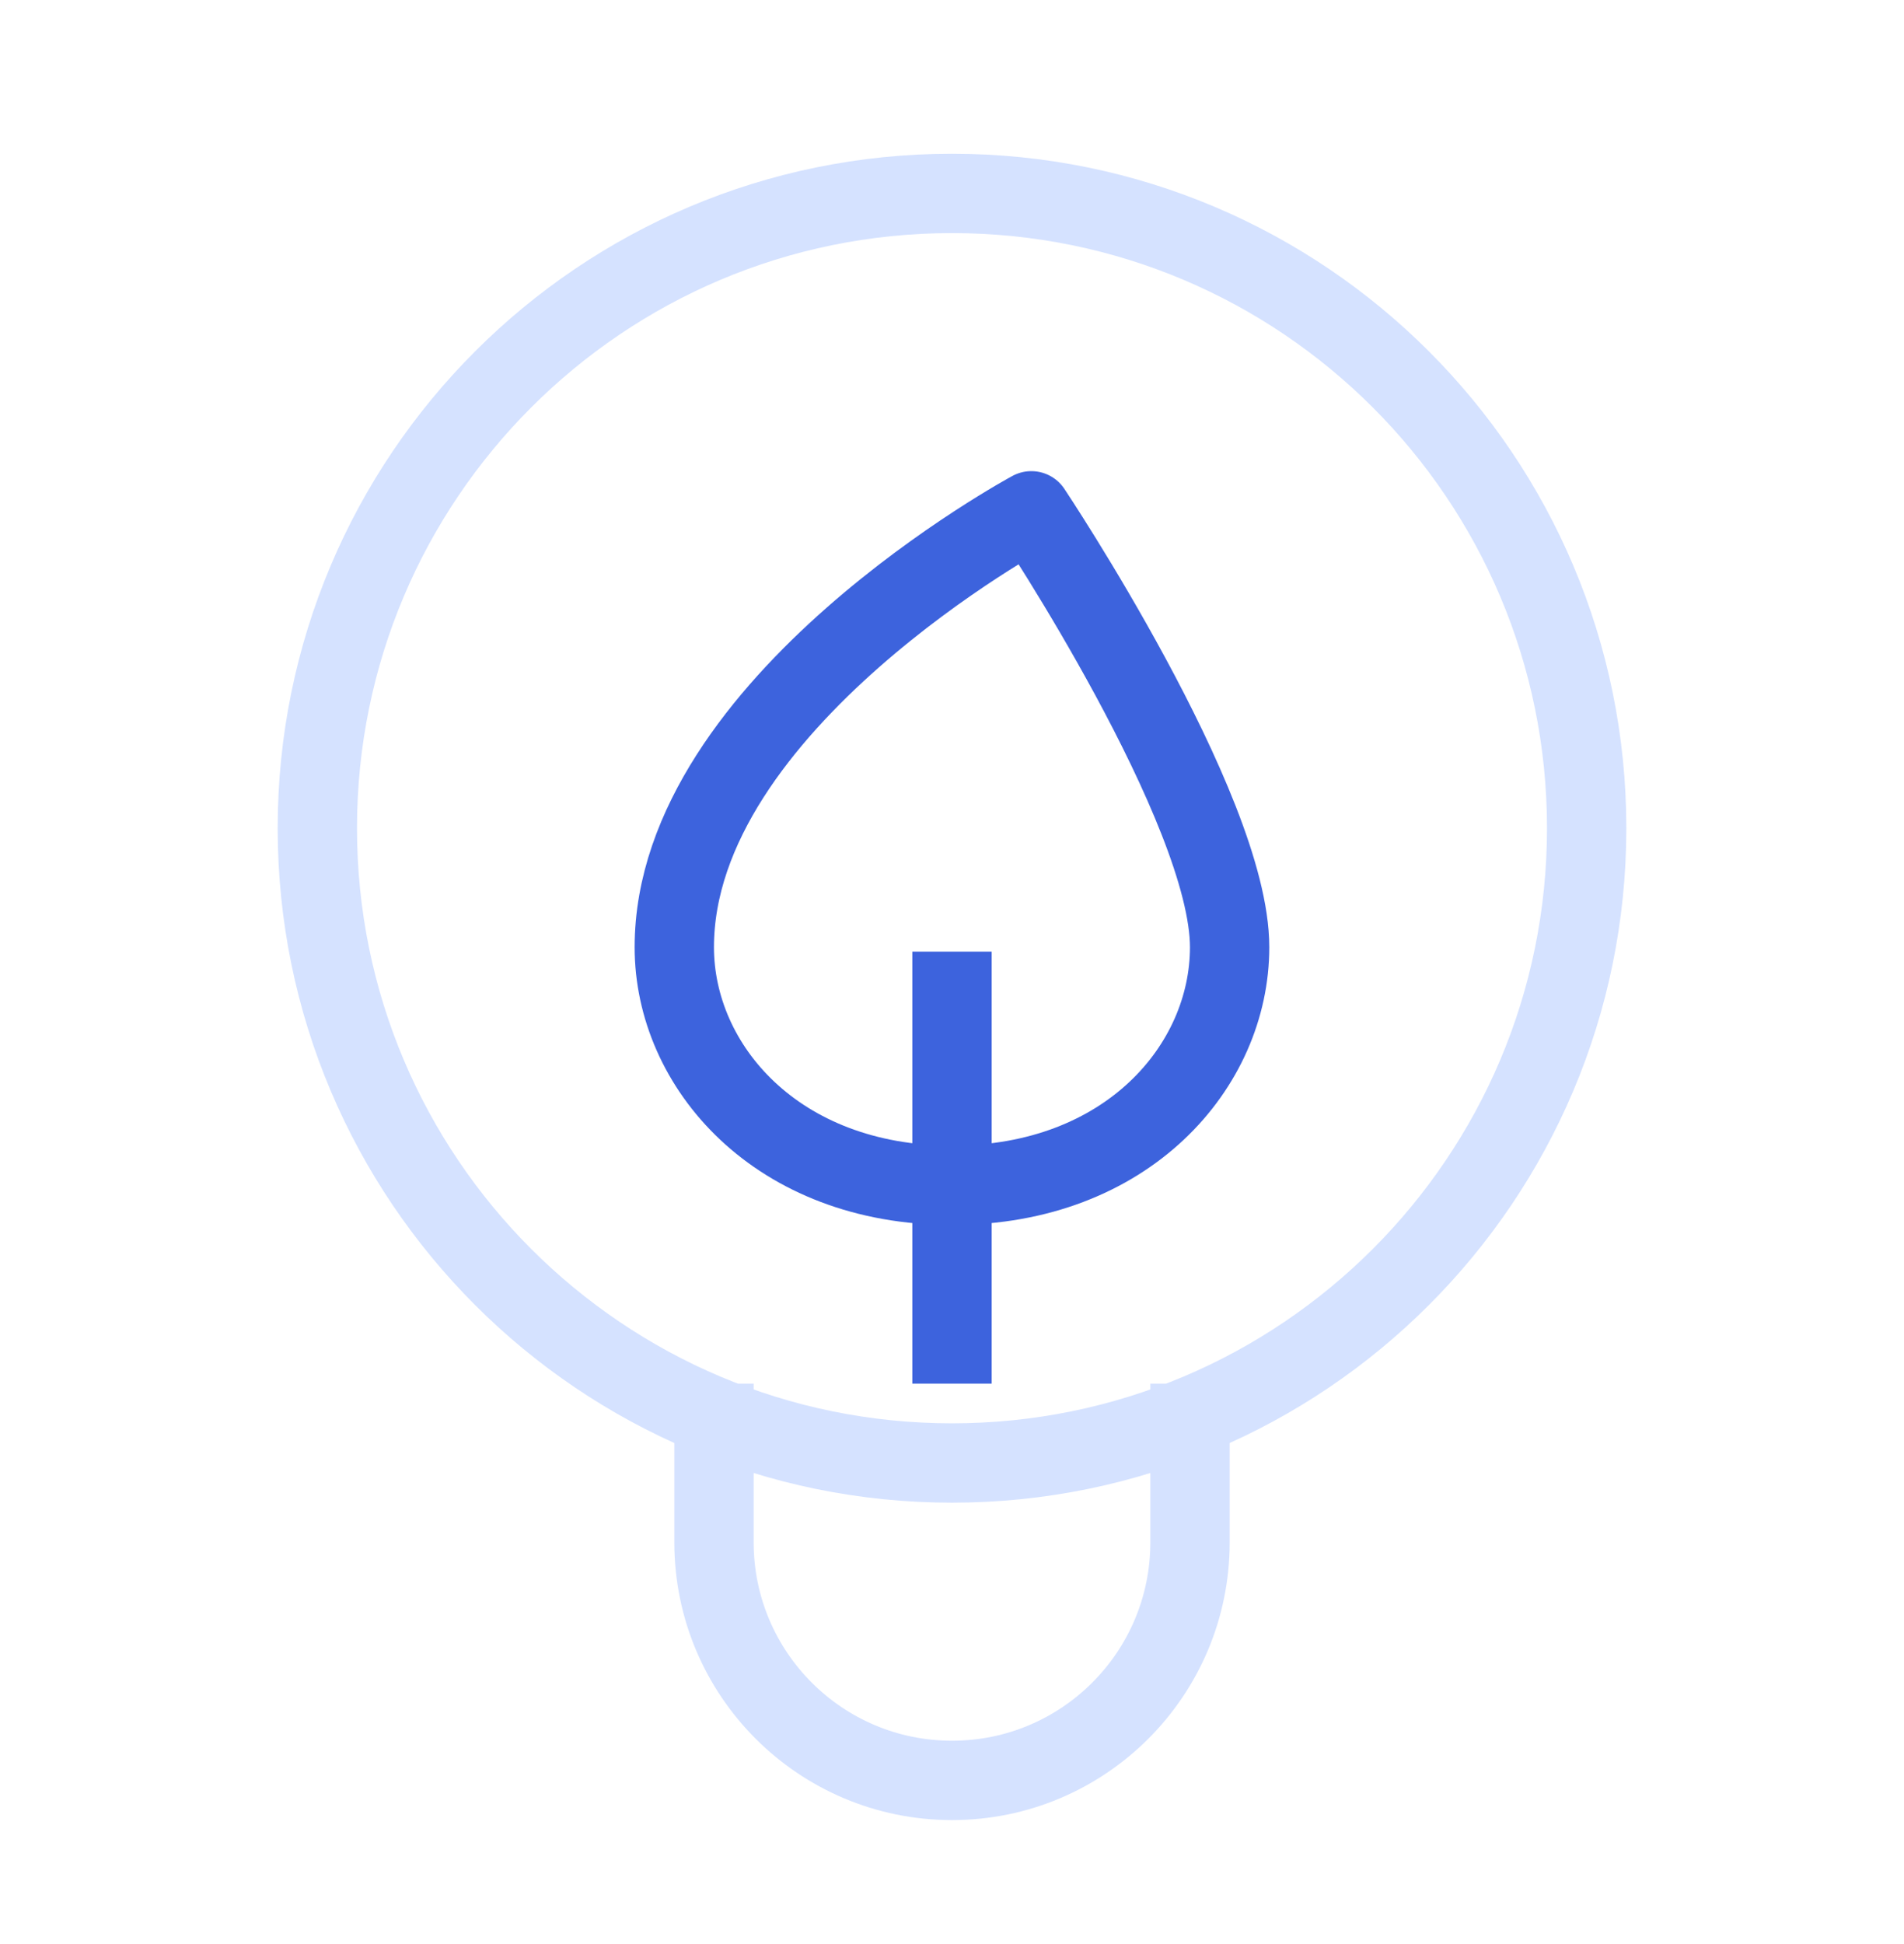
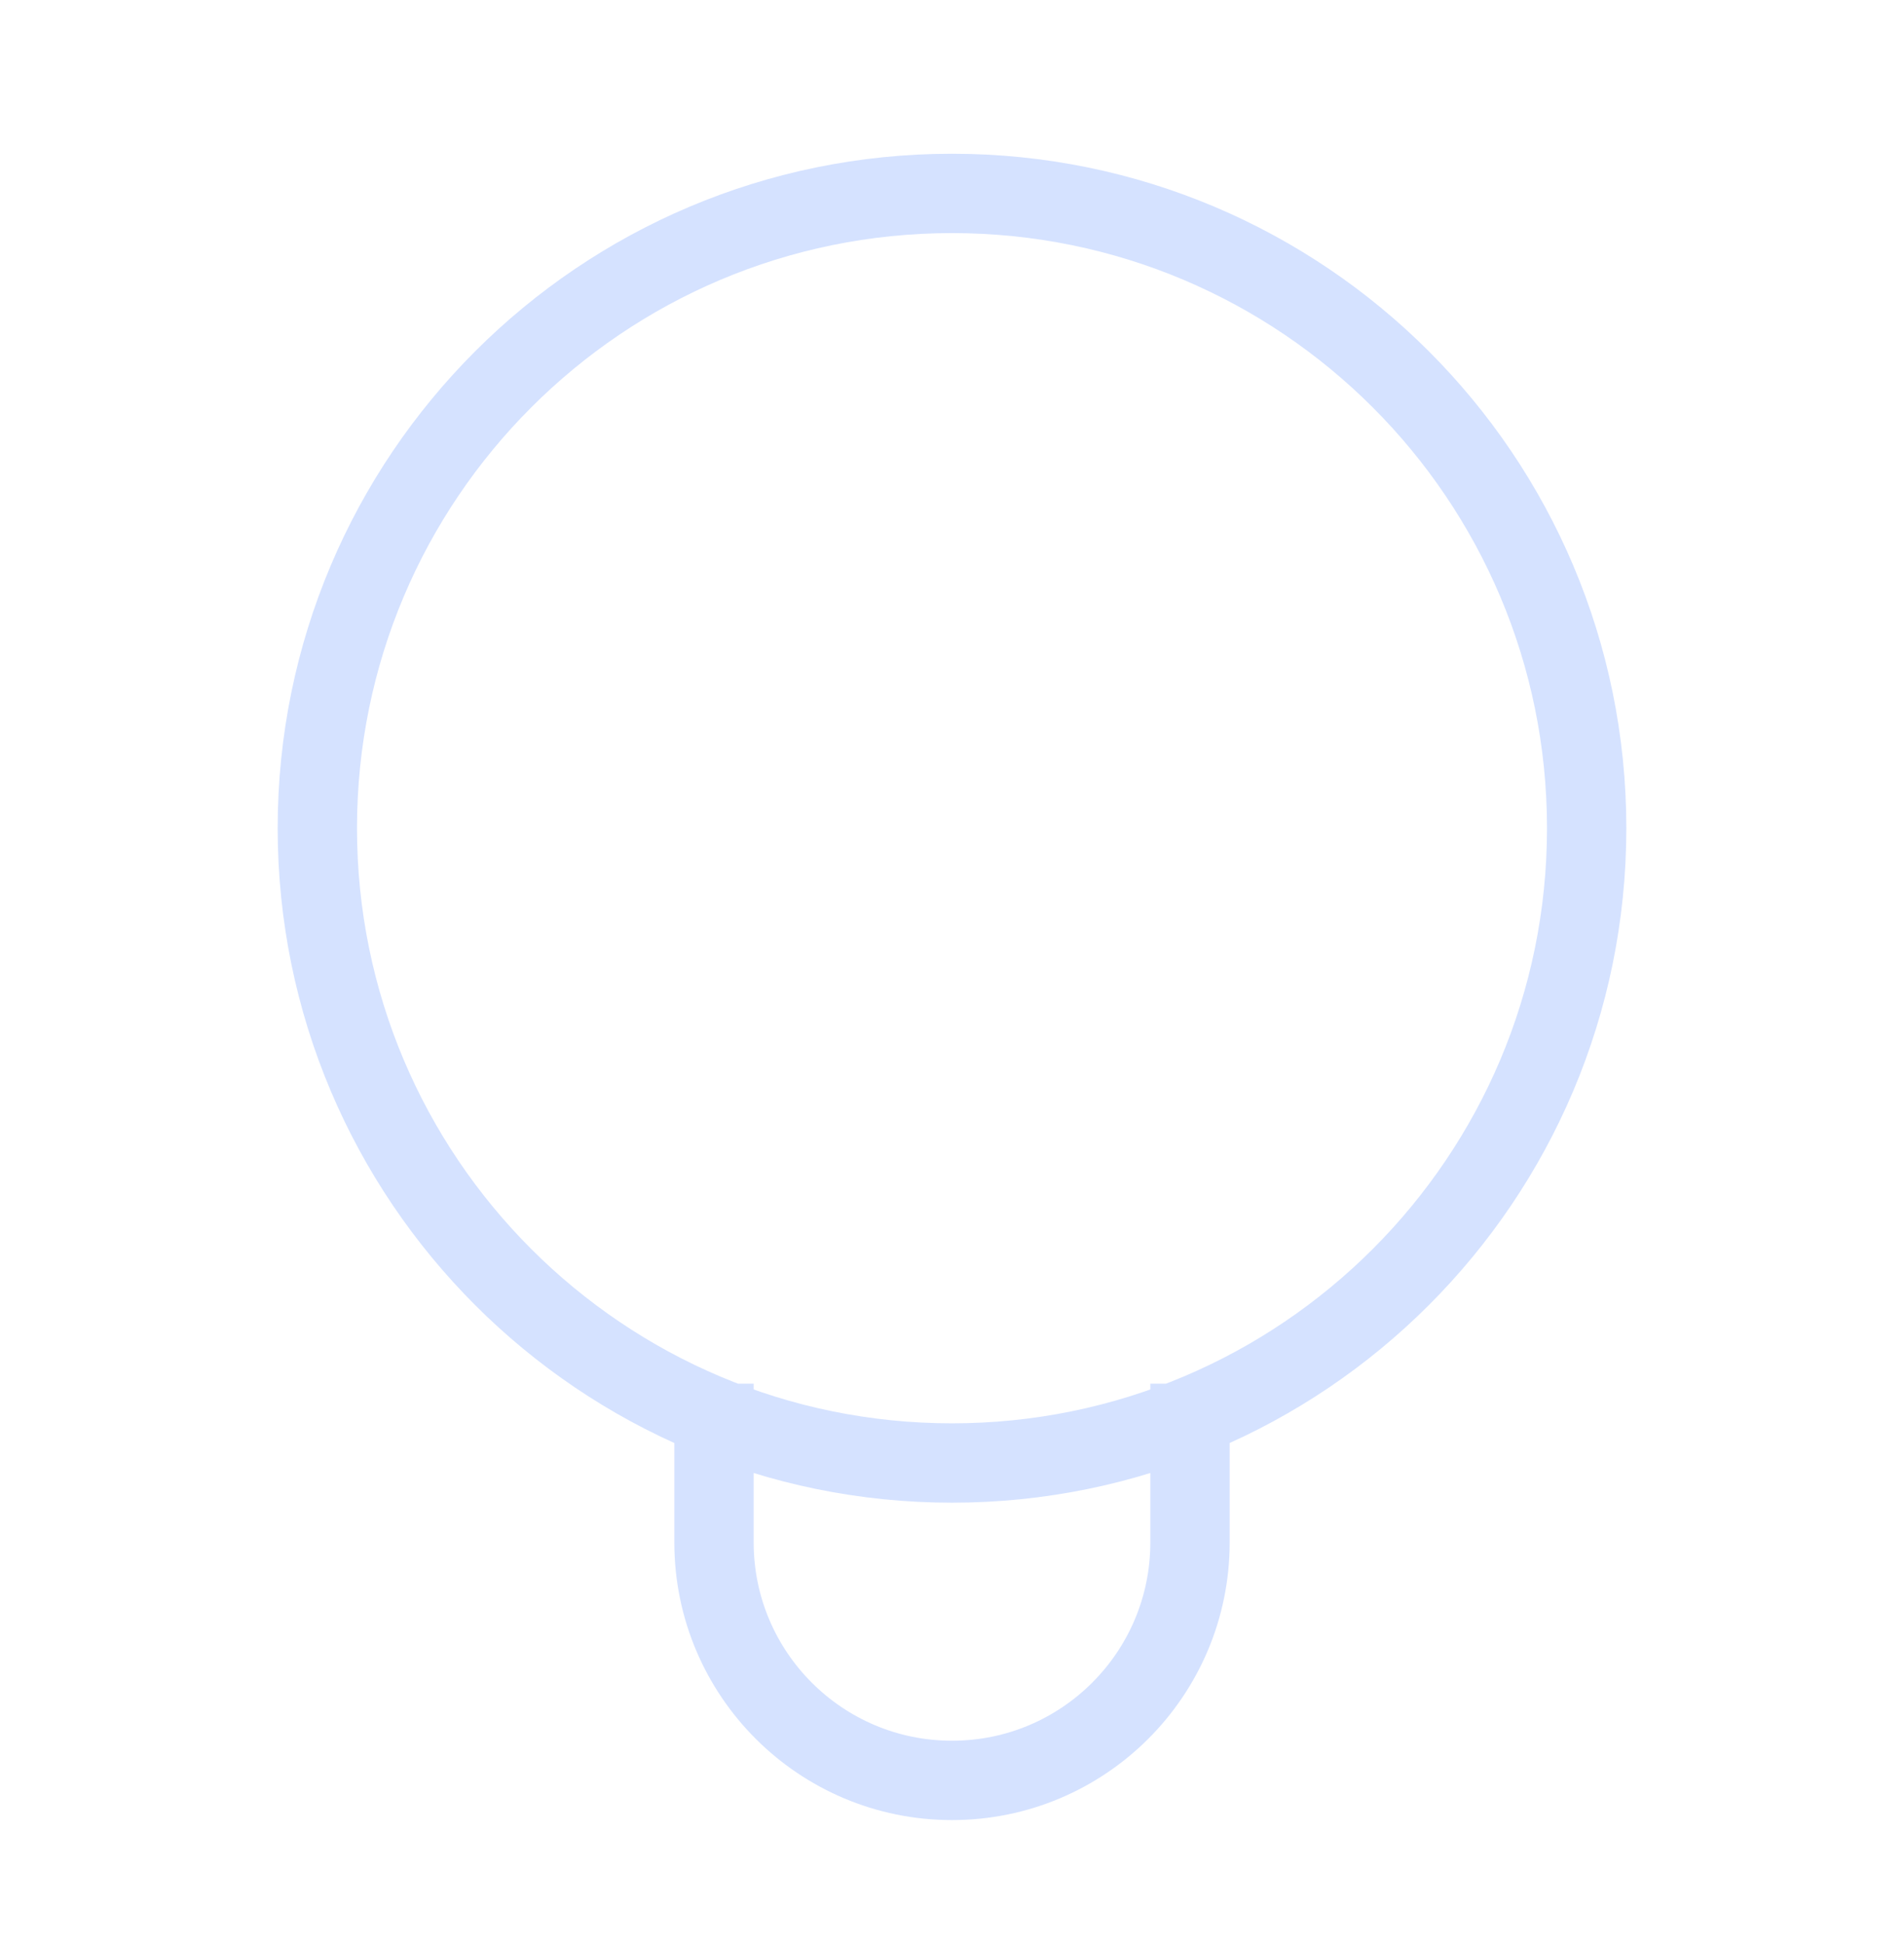
<svg xmlns="http://www.w3.org/2000/svg" fill="none" viewBox="0 0 48 49" height="49" width="48">
  <path stroke-linejoin="round" stroke-width="2" stroke="#D5E2FF" d="M18 34.875V38.875C18 42.189 20.686 44.875 24 44.875C27.314 44.875 30 42.189 30 38.875V34.875M40 20.875C40 29.712 32.837 36.875 24 36.875C15.163 36.875 8 29.712 8 20.875C8 12.038 15.163 4.875 24 4.875C32.837 4.875 40 12.038 40 20.875Z" />
-   <path stroke-linejoin="round" stroke-width="2" stroke="#3D63DD" d="M24 29.875C28.418 29.875 30.999 26.875 30.999 23.875C30.999 20.368 26 12.875 26 12.875C26 12.875 16.999 17.723 16.999 23.875C16.999 26.875 19.582 29.875 24 29.875ZM24 29.875V23.986M24 29.875V34.875" />
</svg>